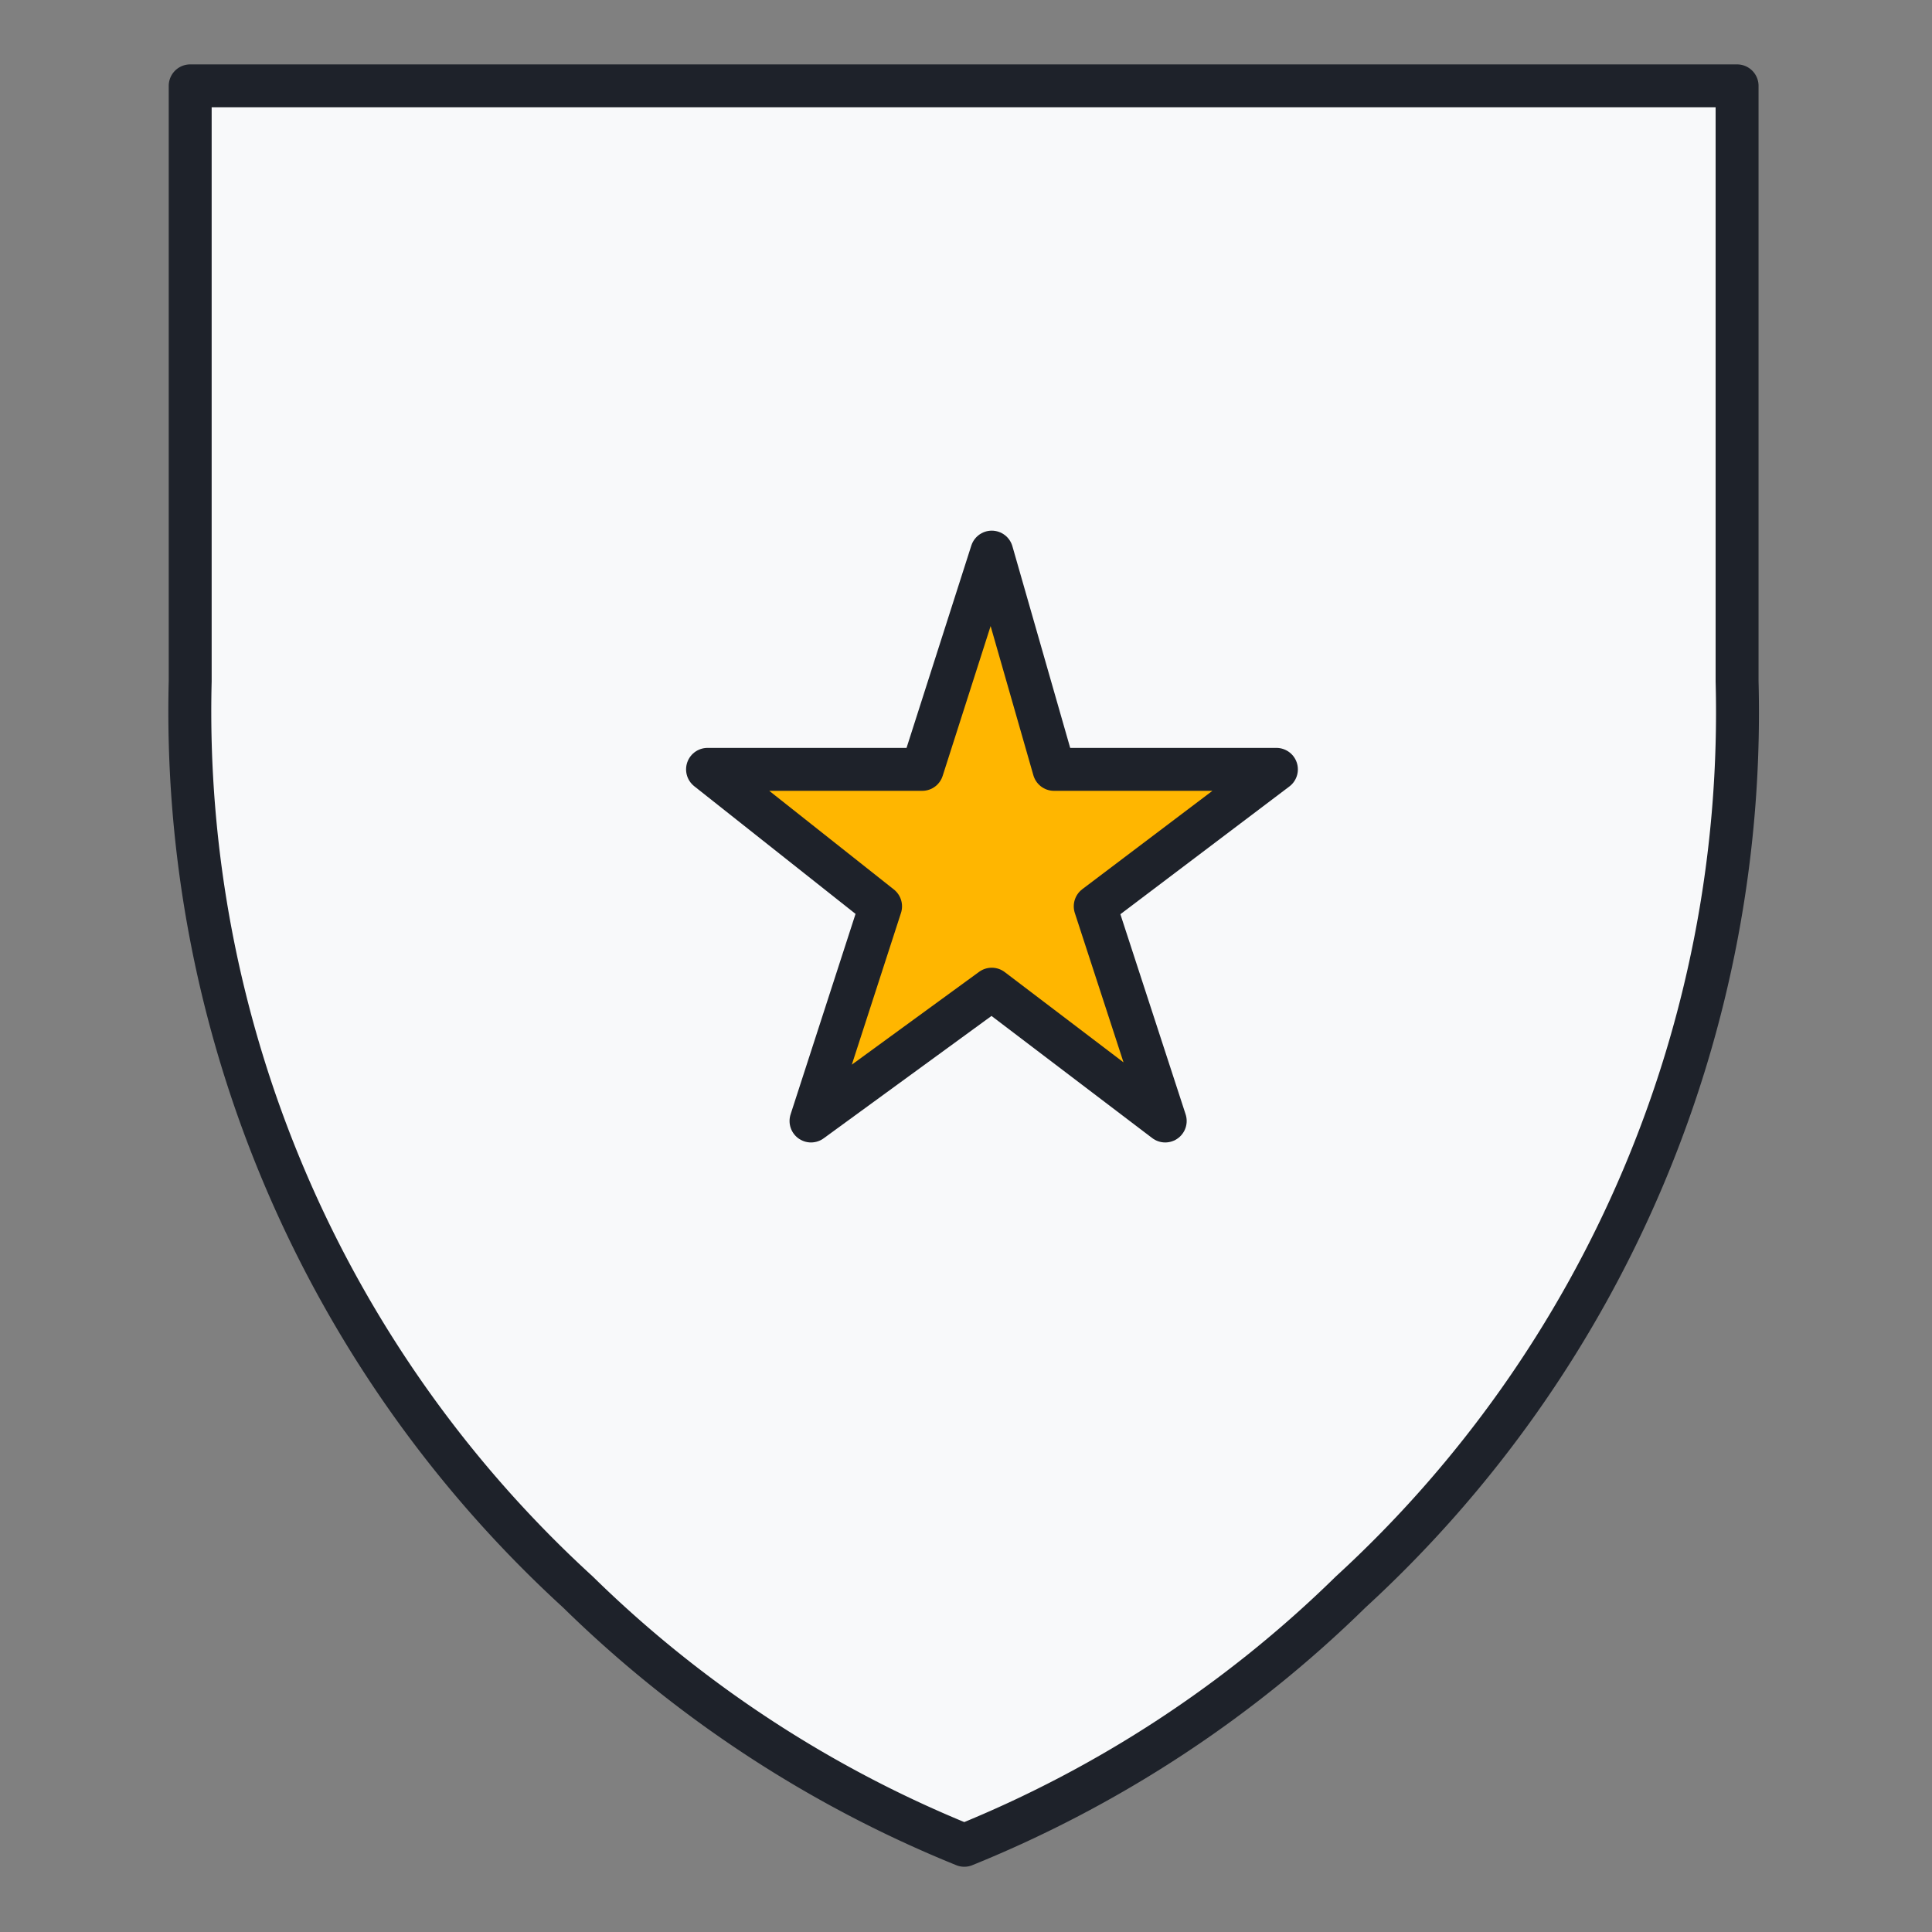
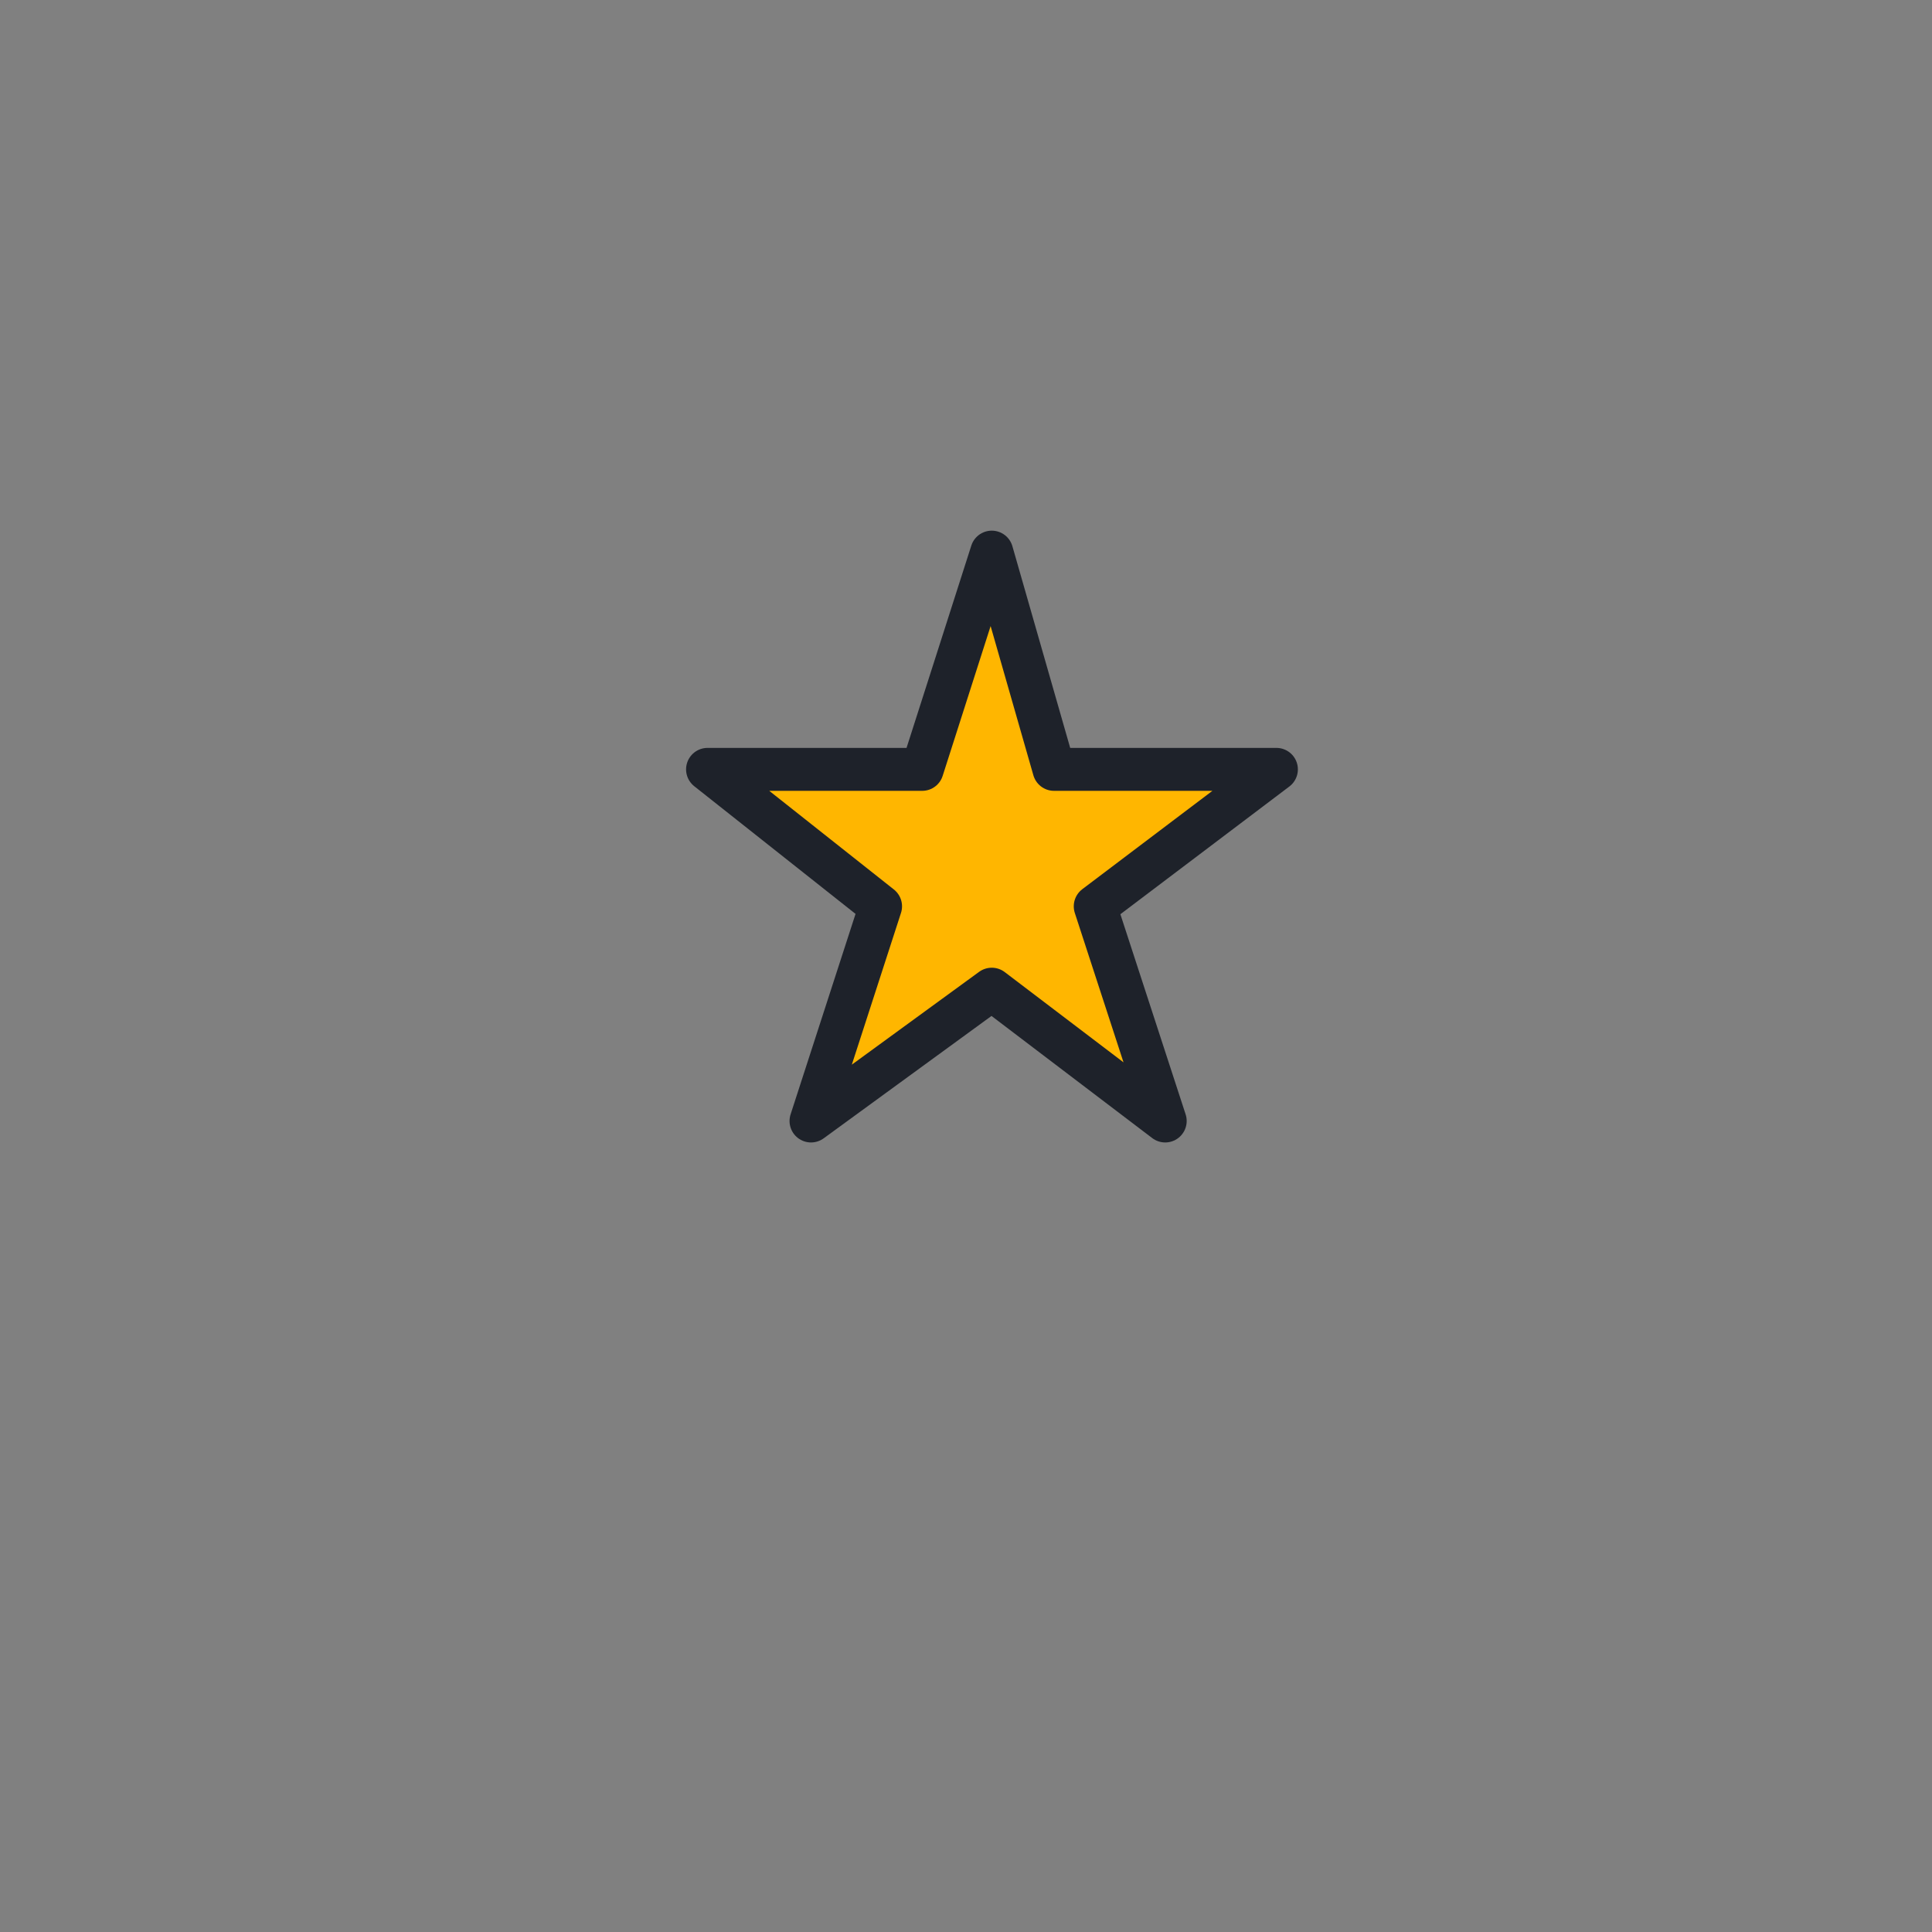
<svg xmlns="http://www.w3.org/2000/svg" width="45" height="45" viewBox="0 0 45 45">
  <rect x="0" y="0" width="45" height="45" fill="#808080" stroke="none" />
  <defs>
    <style>.a{fill:#f8f9fa;}.a,.b{stroke:#1e222a;stroke-linecap:round;stroke-linejoin:round;fill-rule:evenodd;}.b{fill:#ffb600;}</style>
  </defs>
-   <path class="a" d="M13.46,37.08a27.7,27.7,0,0,0,9,5.9,27.7,27.7,0,0,0,9-5.9,27.79,27.79,0,0,0,9-21.21V2H4.43V15.87A27.79,27.79,0,0,0,13.46,37.08Z" />
  <polygon class="b" points="18.89 26.11 23.1 23.04 27.14 26.11 25.51 21.11 29.73 17.92 24.55 17.92 23.1 12.86 21.48 17.92 16.48 17.92 20.51 21.11 18.89 26.11" />
</svg>